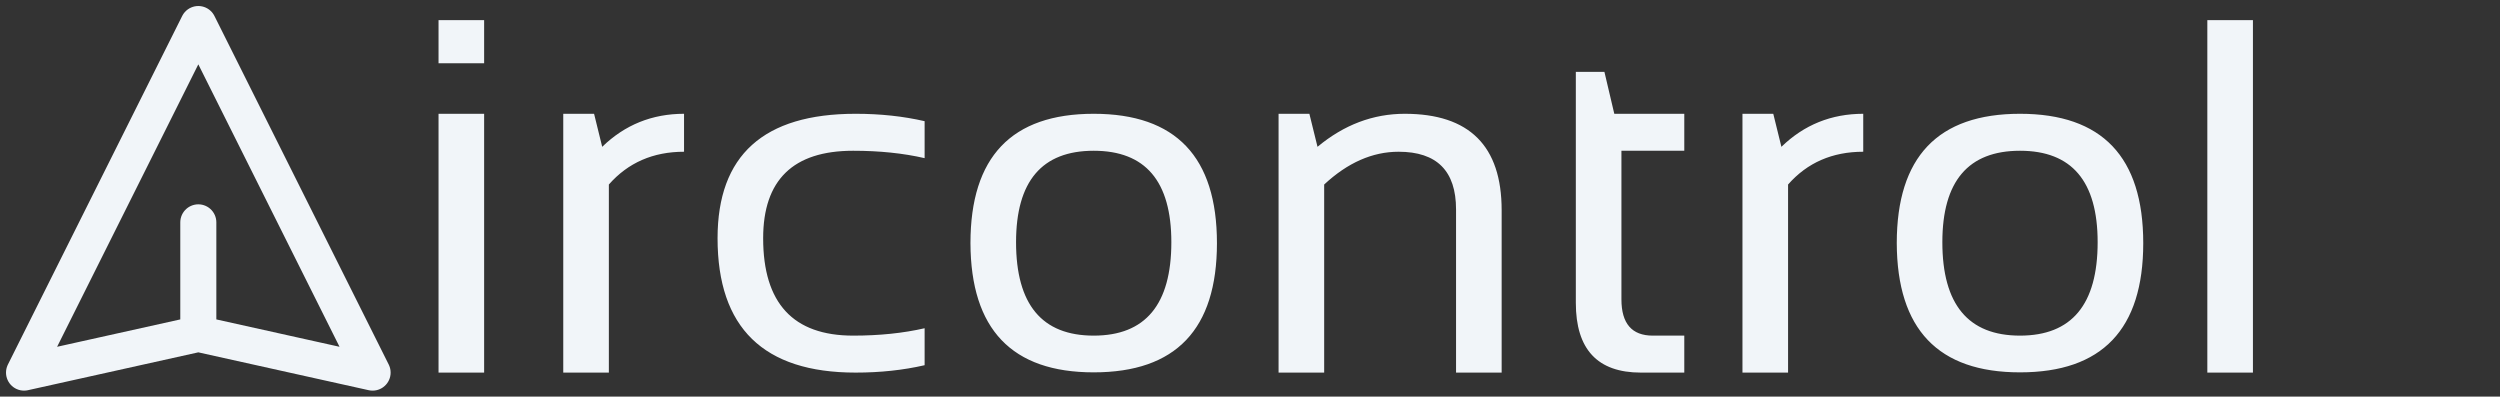
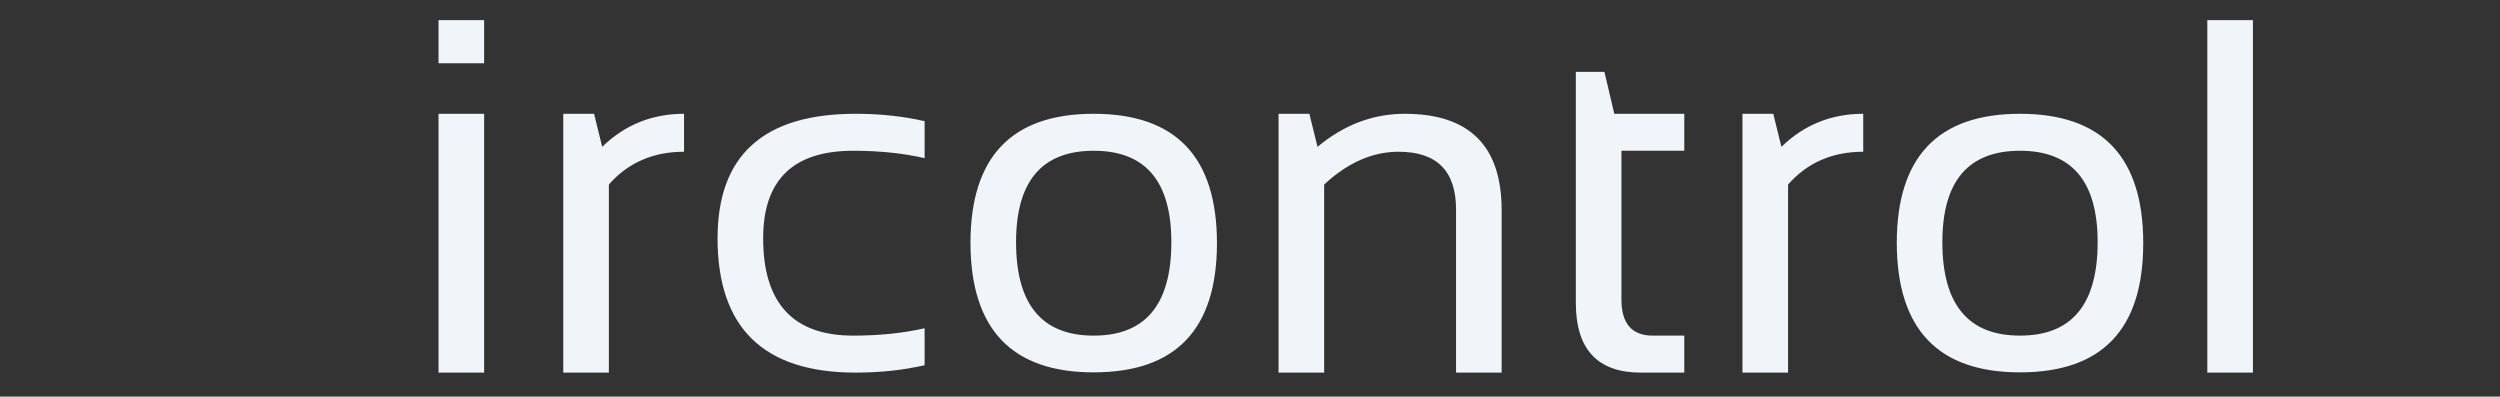
<svg xmlns="http://www.w3.org/2000/svg" viewBox="0 0 208 33" fill="none">
  <rect x="0" y="0" width="208" height="33" fill="#333333" stroke="none" />
-   <path d="M16.5 27.778L31 31L16.5 2L2 31L16.5 27.778ZM16.5 27.778V18.5" stroke="#F1F5F9" stroke-width="3" stroke-linecap="round" stroke-linejoin="round" />
  <path d="M40.28 9.467V31H36.486V9.467H40.28ZM40.28 1.674V5.263H36.486V1.674H40.28ZM46.863 31V9.467H49.427L50.103 12.215C51.99 10.383 54.26 9.467 56.912 9.467V12.625C54.342 12.625 52.257 13.534 50.657 15.352V31H46.863ZM76.928 30.385C75.15 30.795 73.236 31 71.186 31C63.529 31 59.701 27.274 59.701 19.823C59.701 12.919 63.529 9.467 71.186 9.467C73.236 9.467 75.15 9.672 76.928 10.082V13.158C75.15 12.748 73.168 12.543 70.981 12.543C65.99 12.543 63.495 14.97 63.495 19.823C63.495 25.224 65.99 27.924 70.981 27.924C73.168 27.924 75.15 27.719 76.928 27.309V30.385ZM84.536 20.151C84.536 25.333 86.689 27.924 90.996 27.924C95.303 27.924 97.456 25.333 97.456 20.151C97.456 15.079 95.303 12.543 90.996 12.543C86.689 12.543 84.536 15.079 84.536 20.151ZM80.742 20.233C80.742 13.056 84.16 9.467 90.996 9.467C97.832 9.467 101.25 13.056 101.25 20.233C101.25 27.398 97.832 30.98 90.996 30.98C84.188 30.98 80.769 27.398 80.742 20.233ZM106.377 31V9.467H108.94L109.617 12.215C111.818 10.383 114.238 9.467 116.877 9.467C122.25 9.467 124.937 12.14 124.937 17.485V31H121.143V17.424C121.143 14.225 119.55 12.625 116.364 12.625C114.19 12.625 112.126 13.534 110.171 15.352V31H106.377ZM131.109 5.98H133.488L134.309 9.467H140.133V12.543H134.903V24.909C134.903 26.919 135.771 27.924 137.508 27.924H140.133V31H136.523C132.914 31 131.109 29.065 131.109 25.196V5.98ZM144.973 31V9.467H147.536L148.213 12.215C150.1 10.383 152.369 9.467 155.021 9.467V12.625C152.451 12.625 150.366 13.534 148.767 15.352V31H144.973ZM161.604 20.151C161.604 25.333 163.758 27.924 168.064 27.924C172.371 27.924 174.524 25.333 174.524 20.151C174.524 15.079 172.371 12.543 168.064 12.543C163.758 12.543 161.604 15.079 161.604 20.151ZM157.811 20.233C157.811 13.056 161.229 9.467 168.064 9.467C174.9 9.467 178.318 13.056 178.318 20.233C178.318 27.398 174.9 30.98 168.064 30.98C161.256 30.98 157.838 27.398 157.811 20.233ZM187.444 1.674V31H183.65V1.674H187.444Z" fill="#F1F5F9" />
</svg>